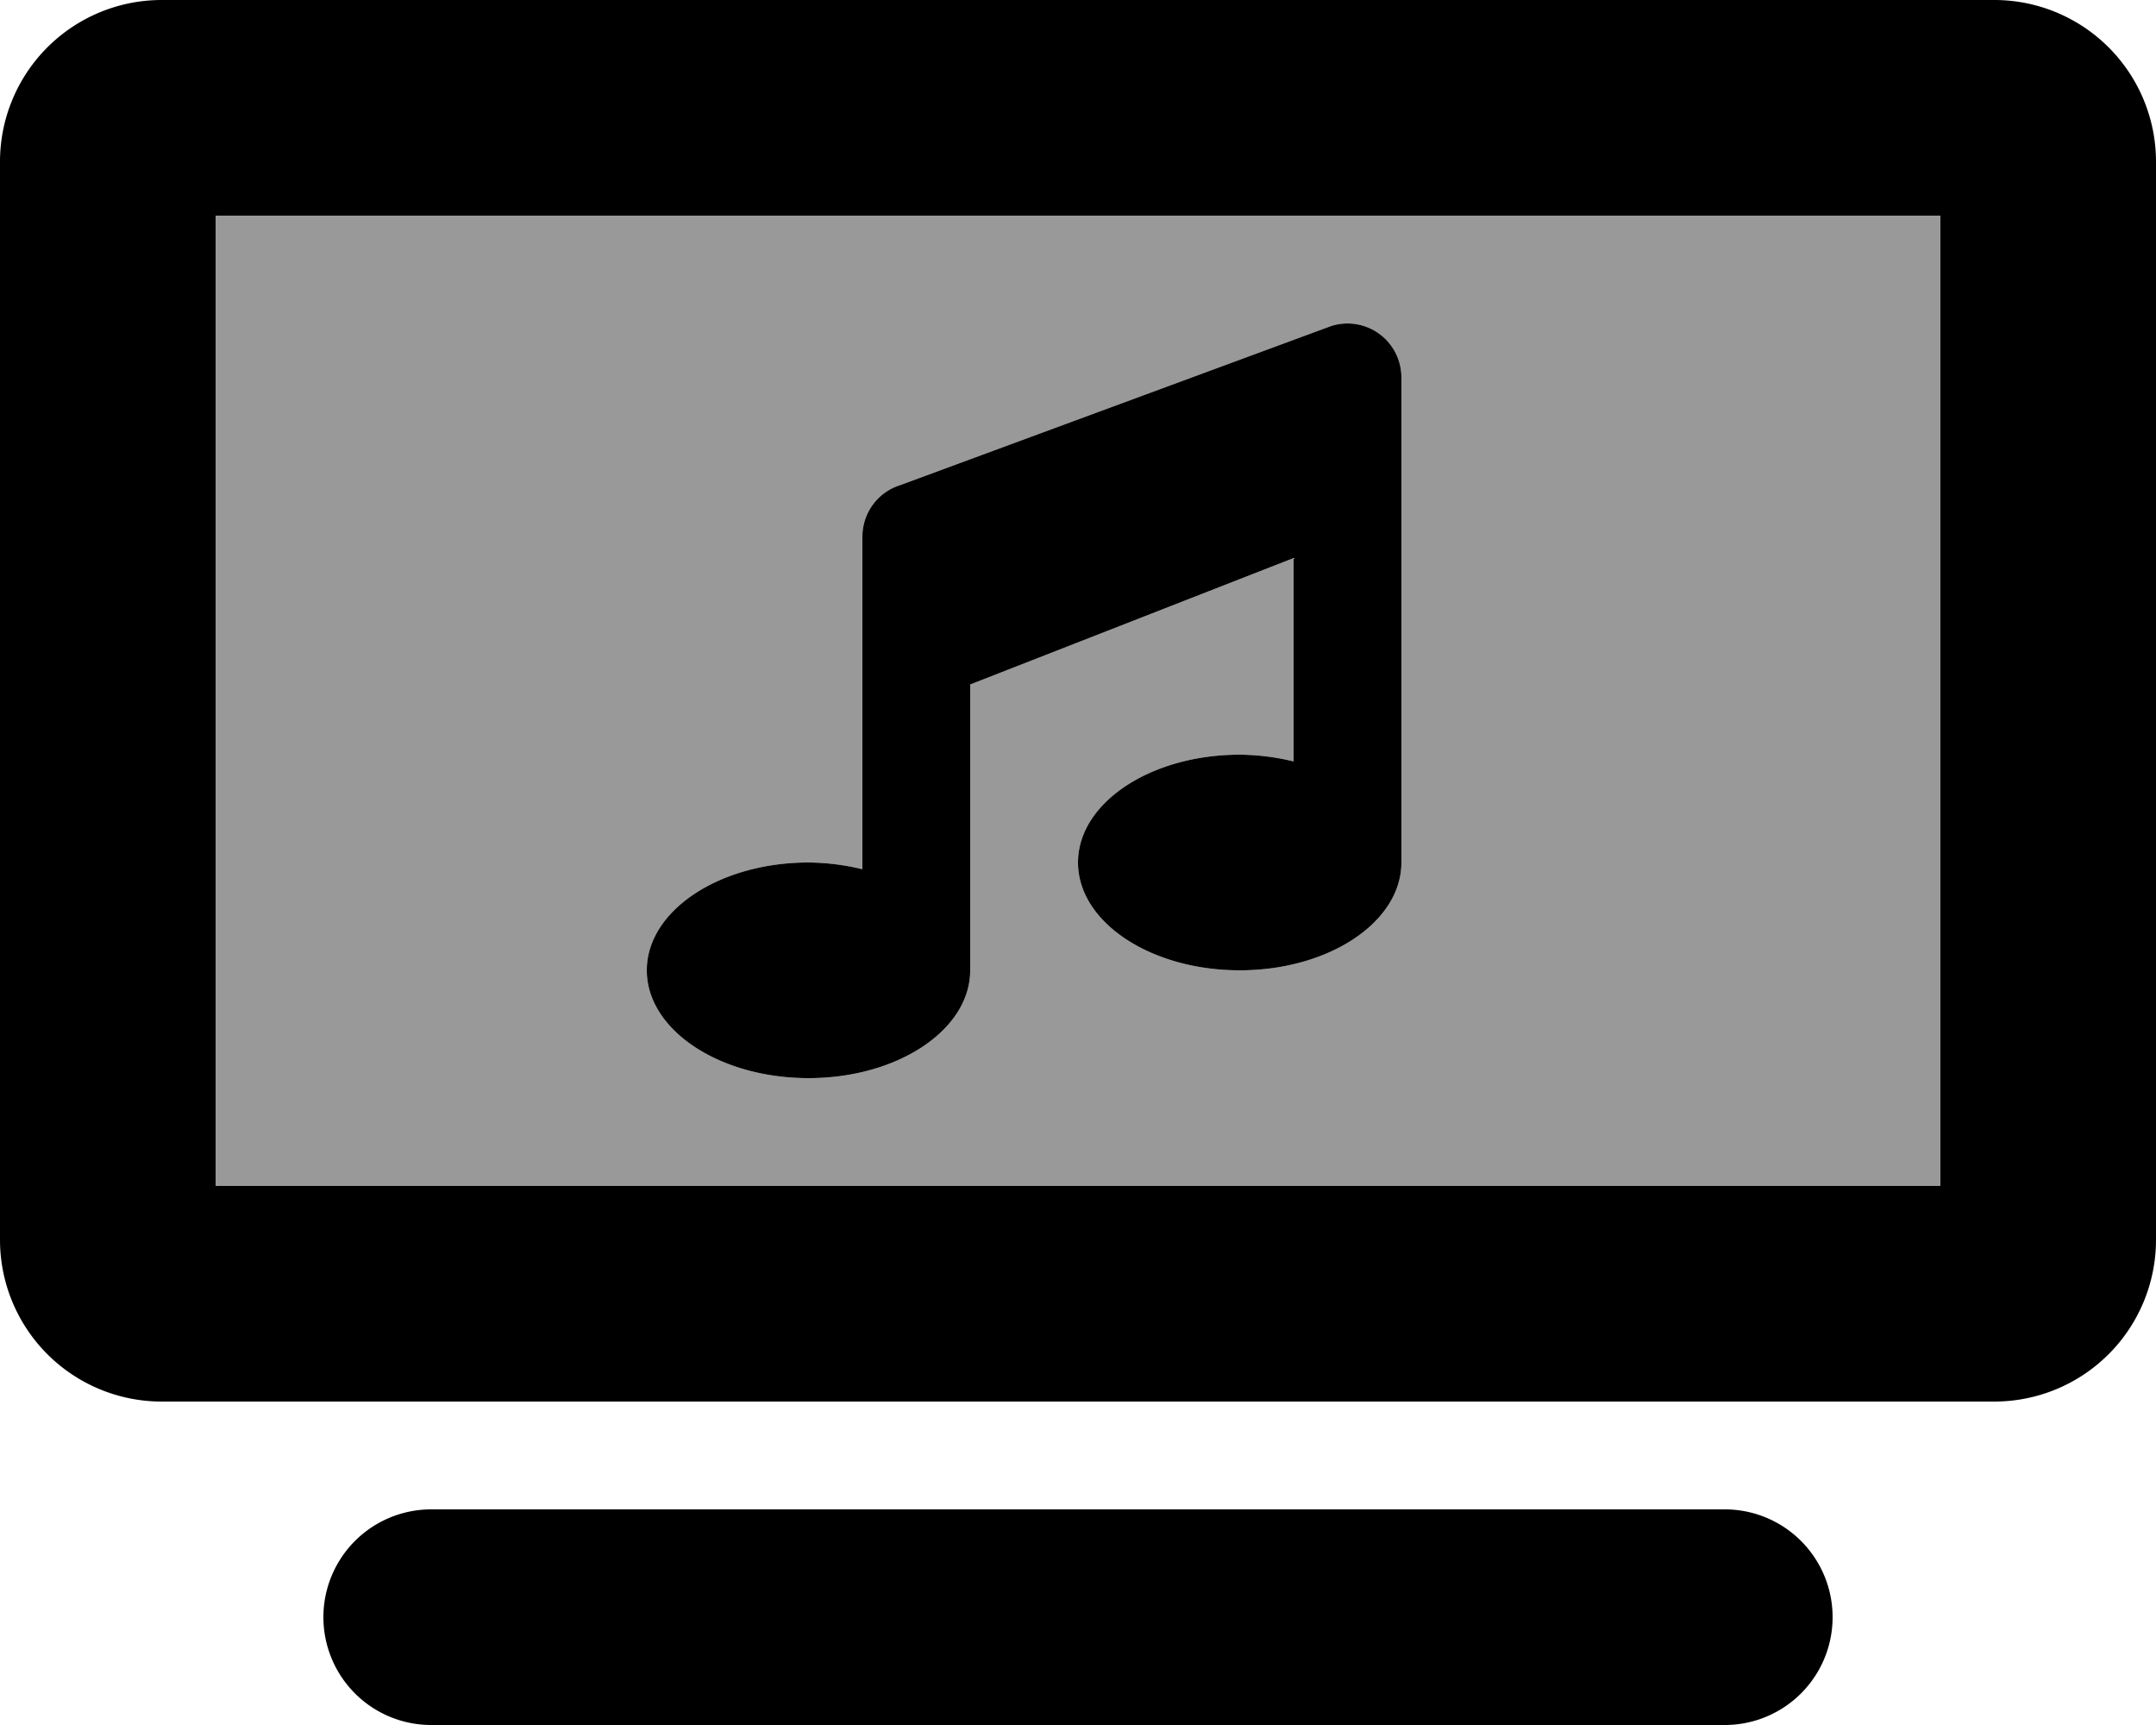
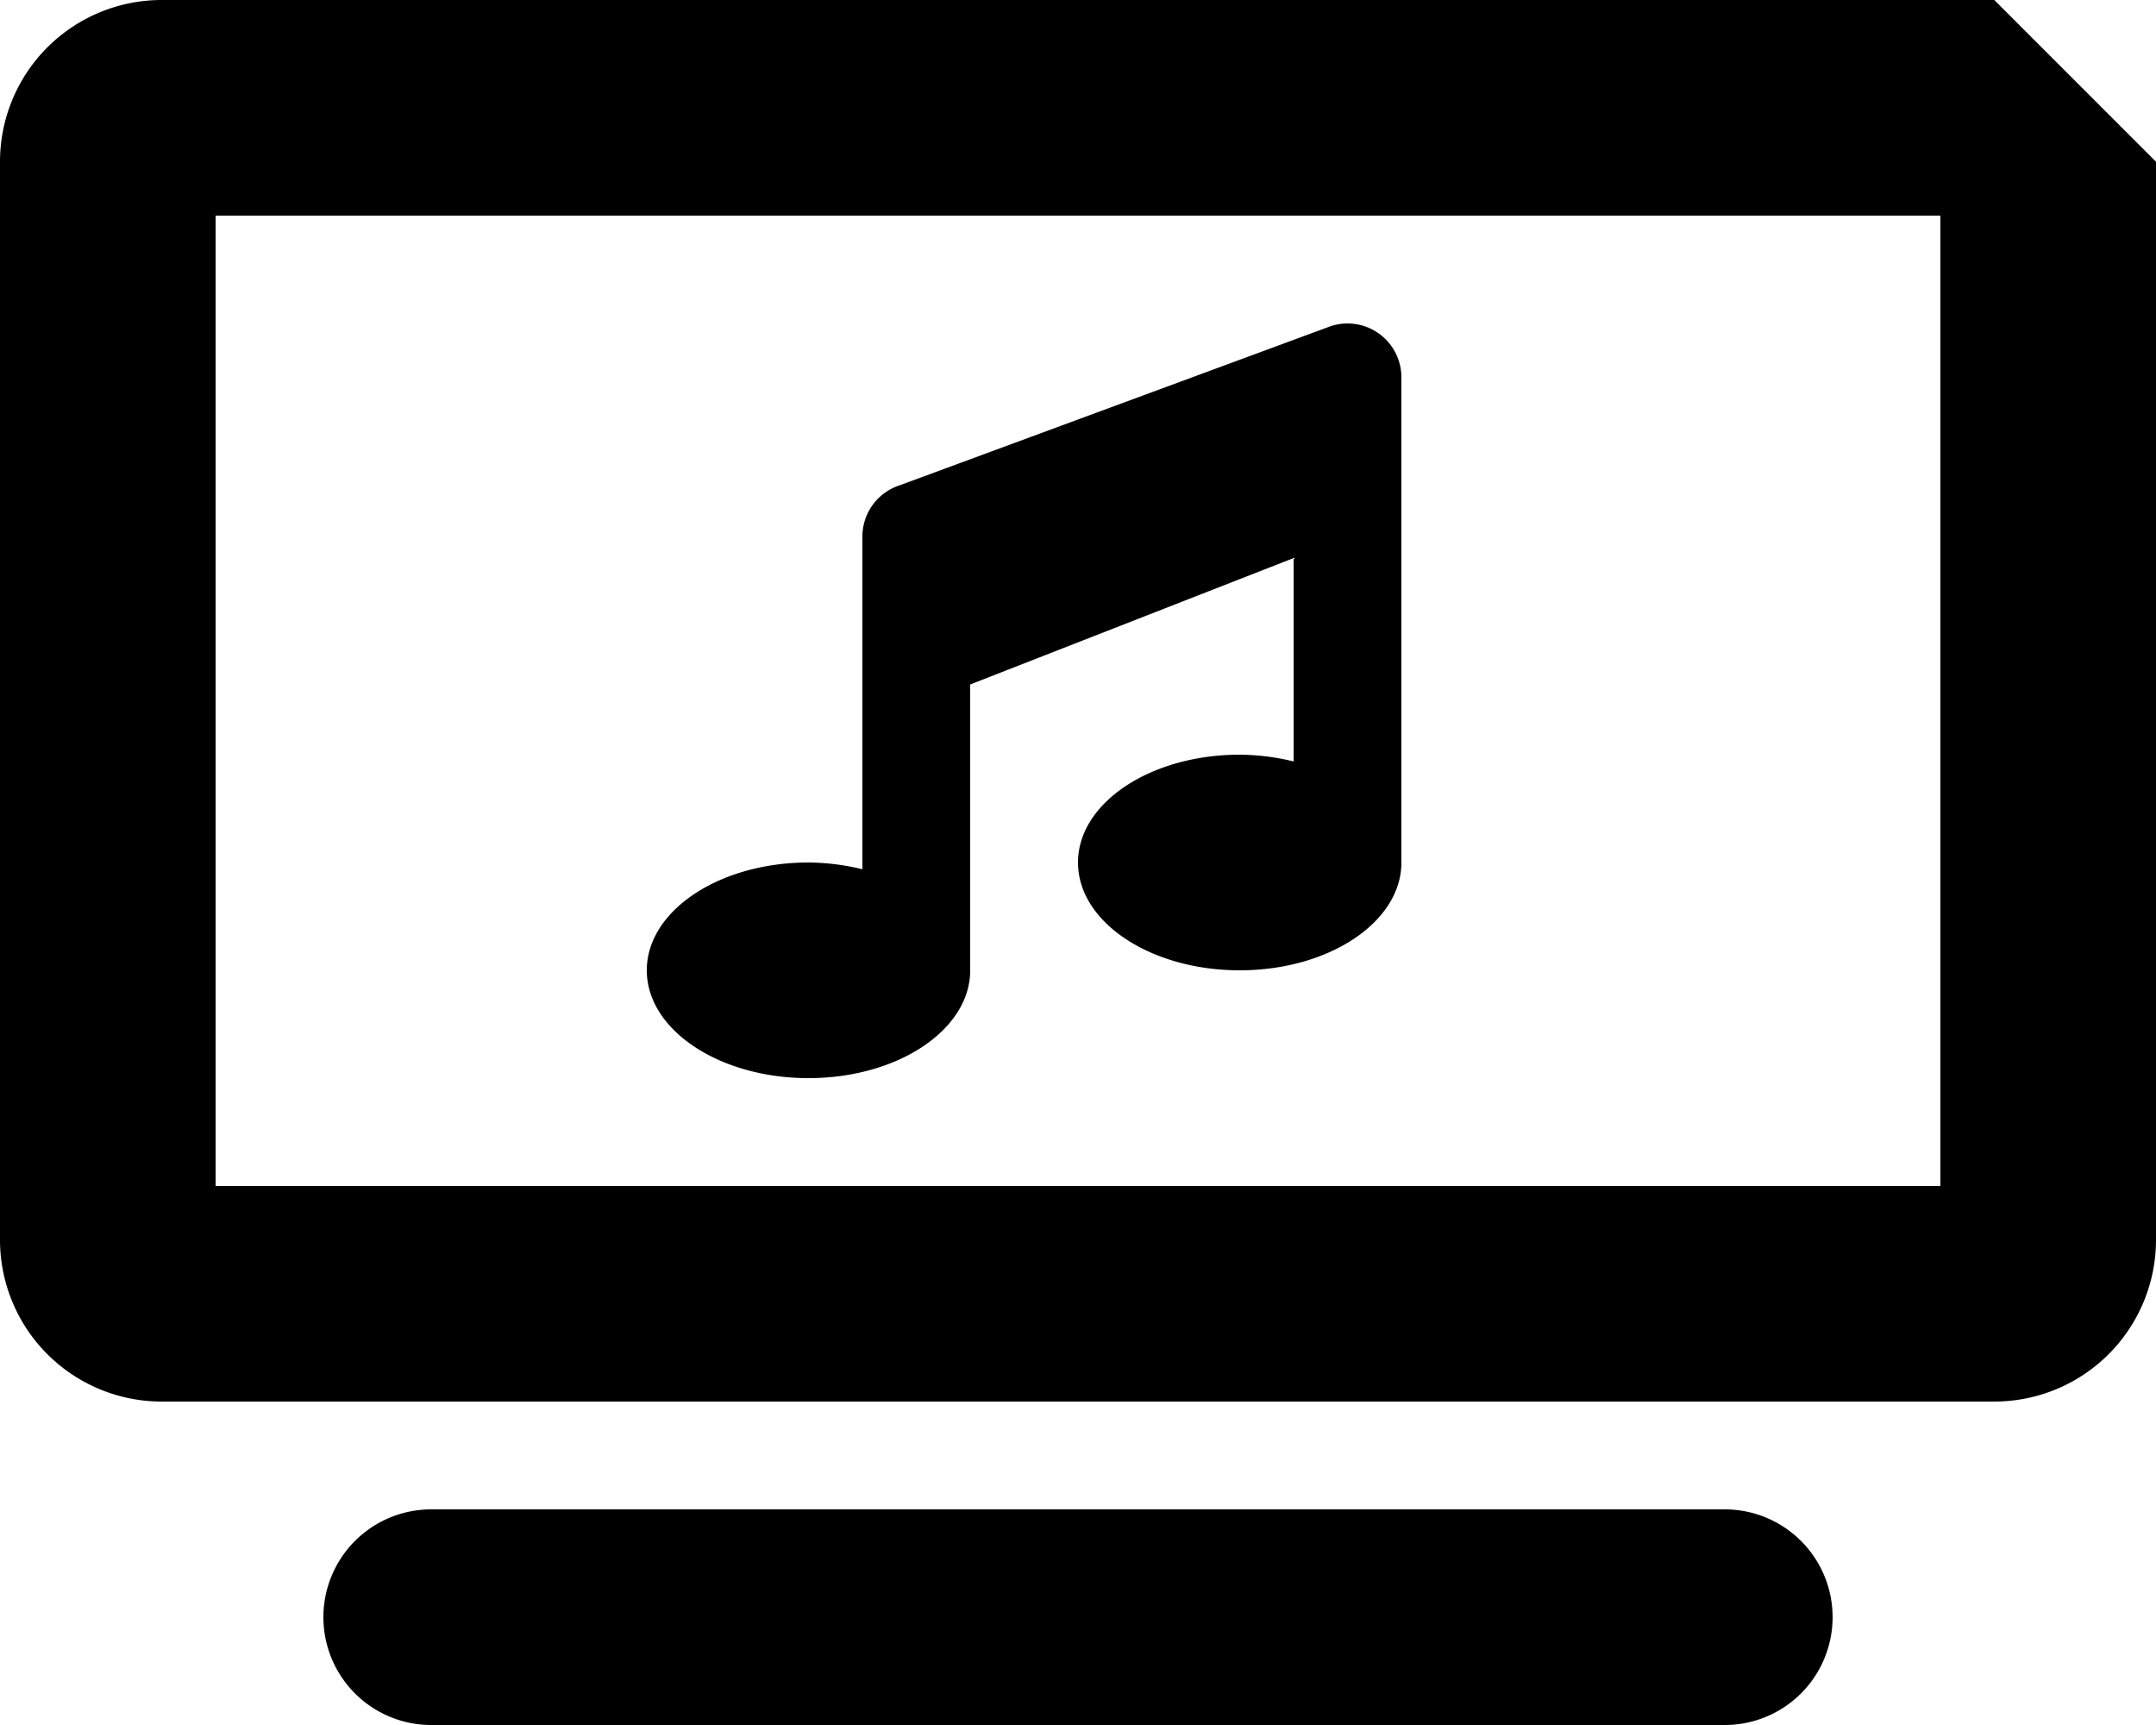
<svg xmlns="http://www.w3.org/2000/svg" viewBox="0 0 640 512">
  <defs>
    <style>.fa-secondary{opacity:.4}</style>
  </defs>
-   <path d="M64 64v288h512V64zm352 192c0 17.67-21.5 32-48 32s-48-14.33-48-32 21.5-32 48-32a69.82 69.82 0 0 1 16 2v-60.36l-96 37.52V288c0 17.67-21.5 32-48 32s-48-14.33-48-32 21.5-32 48-32a69.82 69.82 0 0 1 16 2v-98.7a16 16 0 0 1 11.19-15.3l128-47.25A16 16 0 0 1 416 112z" class="fa-secondary" />
-   <path d="M512 448H128a32 32 0 0 0 0 64h384a32 32 0 0 0 0-64zM592 0H48A48 48 0 0 0 0 48v320a48 48 0 0 0 48 48h544a48 48 0 0 0 48-48V48a48 48 0 0 0-48-48zm-16 352H64V64h512zm-336-32c26.5 0 48-14.33 48-32v-84.84l96-37.52V226a69.82 69.82 0 0 0-16-2c-26.5 0-48 14.33-48 32s21.5 32 48 32 48-14.33 48-32V112a16 16 0 0 0-20.81-15.25l-128 47.25A16 16 0 0 0 256 159.25V258a69.82 69.82 0 0 0-16-2c-26.5 0-48 14.33-48 32s21.5 32 48 32z" class="fa-primary" />
+   <path d="M512 448H128a32 32 0 0 0 0 64h384a32 32 0 0 0 0-64zM592 0H48A48 48 0 0 0 0 48v320a48 48 0 0 0 48 48h544a48 48 0 0 0 48-48V48zm-16 352H64V64h512zm-336-32c26.5 0 48-14.33 48-32v-84.84l96-37.52V226a69.82 69.82 0 0 0-16-2c-26.5 0-48 14.33-48 32s21.5 32 48 32 48-14.33 48-32V112a16 16 0 0 0-20.81-15.25l-128 47.25A16 16 0 0 0 256 159.25V258a69.82 69.82 0 0 0-16-2c-26.5 0-48 14.33-48 32s21.5 32 48 32z" class="fa-primary" />
</svg>